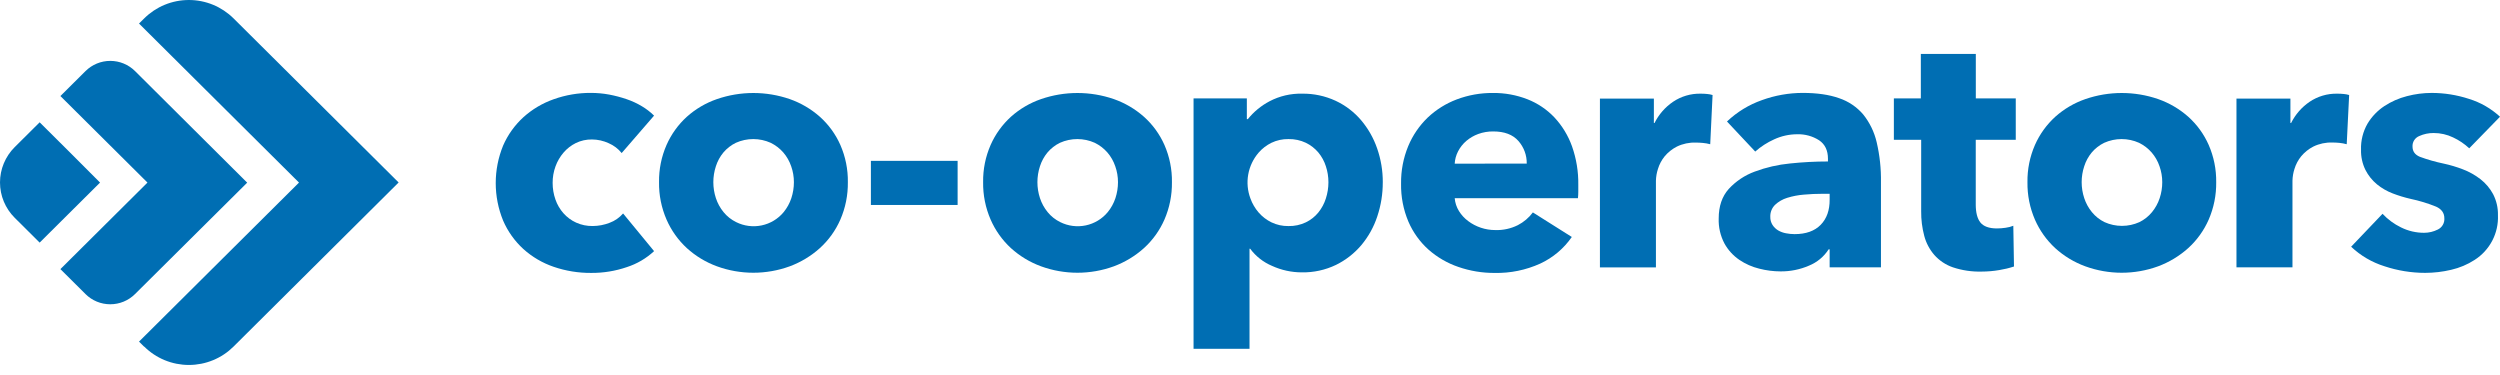
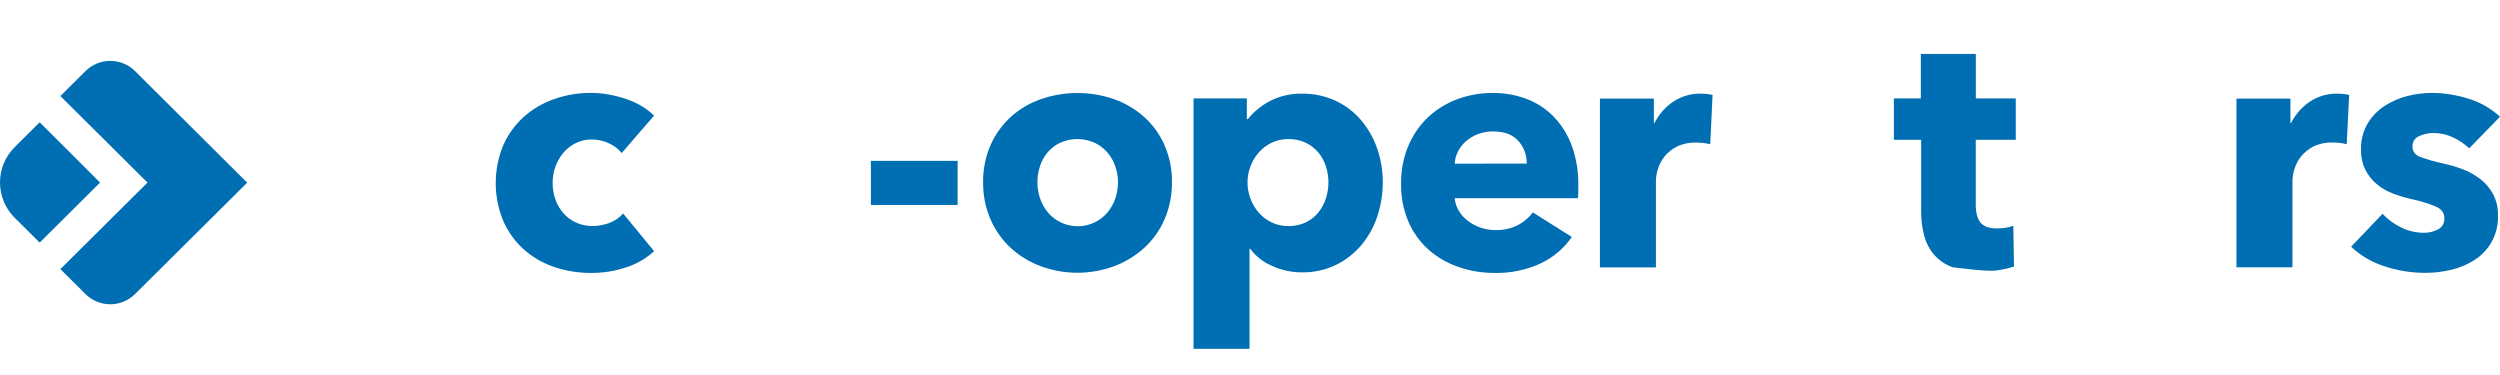
<svg xmlns="http://www.w3.org/2000/svg" width="240" height="36" viewBox="0 0 240 36" fill="none">
-   <path d="M13.844 33.288L13.595 33.041L13.345 32.795L28.704 17.528L13.345 2.261L13.595 2.013L13.844 1.767C14.407 1.207 15.075 0.763 15.811 0.459C16.547 0.156 17.336 0 18.133 0C18.93 0 19.718 0.156 20.454 0.459C21.19 0.763 21.859 1.207 22.422 1.767L38.268 17.518L22.422 33.269C21.859 33.829 21.19 34.274 20.454 34.577C19.718 34.88 18.93 35.036 18.133 35.036C17.336 35.036 16.547 34.88 15.811 34.577C15.075 34.274 14.407 33.829 13.844 33.269V33.288Z" fill="#006EB3" />
  <path d="M8.211 28.231L5.799 25.835L14.157 17.528L5.799 9.22L8.211 6.823C8.841 6.197 9.696 5.845 10.587 5.845C11.478 5.845 12.332 6.197 12.963 6.823L23.73 17.535L12.961 28.231C12.649 28.541 12.279 28.788 11.871 28.956C11.463 29.124 11.026 29.21 10.585 29.21C10.143 29.21 9.706 29.124 9.299 28.956C8.891 28.788 8.521 28.541 8.209 28.231H8.211Z" fill="#006EB3" />
  <path d="M9.604 17.528L6.705 14.623L3.807 11.742L1.414 14.12C0.509 15.021 0 16.242 0 17.515C0 18.789 0.509 20.01 1.414 20.91L3.807 23.29L9.604 17.528Z" fill="#006EB3" />
  <path d="M59.681 14.693C59.349 14.281 58.921 13.957 58.435 13.748C57.932 13.514 57.384 13.391 56.829 13.389C56.294 13.38 55.764 13.497 55.283 13.73C54.832 13.953 54.431 14.264 54.104 14.645C53.769 15.035 53.507 15.482 53.331 15.964C53.144 16.476 53.049 17.016 53.053 17.561C53.052 18.104 53.144 18.643 53.323 19.157C53.491 19.643 53.754 20.091 54.096 20.476C54.433 20.856 54.846 21.161 55.31 21.371C55.809 21.596 56.351 21.708 56.898 21.698C57.454 21.696 58.005 21.591 58.522 21.389C59.023 21.205 59.469 20.896 59.816 20.492L62.792 24.109C62.042 24.806 61.147 25.331 60.17 25.645C59.073 26.02 57.921 26.208 56.761 26.2C55.533 26.21 54.312 26.012 53.151 25.613C52.074 25.246 51.083 24.664 50.239 23.903C49.407 23.14 48.746 22.212 48.299 21.177C47.354 18.869 47.354 16.285 48.299 13.976C48.749 12.943 49.412 12.016 50.245 11.254C51.09 10.491 52.08 9.904 53.157 9.526C54.304 9.117 55.514 8.911 56.732 8.919C57.32 8.919 57.907 8.973 58.485 9.08C59.052 9.187 59.611 9.335 60.157 9.522C60.671 9.696 61.166 9.925 61.631 10.206C62.052 10.456 62.442 10.757 62.79 11.101L59.681 14.693Z" fill="#006EB3" />
-   <path fill-rule="evenodd" clip-rule="evenodd" d="M80.673 21.083C81.165 19.949 81.41 18.725 81.394 17.491C81.412 16.261 81.166 15.041 80.673 13.913C80.217 12.883 79.547 11.961 78.706 11.208C77.864 10.463 76.884 9.888 75.821 9.514C73.555 8.733 71.09 8.733 68.824 9.514C67.758 9.882 66.777 10.459 65.938 11.208C65.106 11.965 64.442 12.886 63.989 13.913C63.496 15.039 63.25 16.256 63.268 17.484C63.249 18.721 63.495 19.948 63.989 21.083C64.442 22.12 65.105 23.052 65.938 23.82C66.778 24.582 67.757 25.174 68.824 25.565C71.082 26.389 73.562 26.389 75.821 25.565C76.885 25.169 77.863 24.577 78.706 23.82C79.548 23.056 80.218 22.123 80.673 21.083ZM75.952 15.959C76.127 16.452 76.216 16.972 76.215 17.495V17.486C76.215 18.007 76.132 18.525 75.97 19.02C75.808 19.509 75.558 19.965 75.231 20.365C74.694 21.014 73.95 21.463 73.122 21.638C72.294 21.812 71.431 21.702 70.675 21.325C70.206 21.096 69.792 20.769 69.463 20.365C69.136 19.966 68.886 19.51 68.725 19.02C68.398 18.026 68.398 16.953 68.725 15.959C68.879 15.477 69.123 15.029 69.446 14.639C69.775 14.249 70.182 13.932 70.642 13.709C71.167 13.473 71.737 13.351 72.314 13.351C72.89 13.351 73.46 13.473 73.985 13.709C74.448 13.935 74.861 14.252 75.199 14.639C75.532 15.027 75.788 15.475 75.952 15.959Z" fill="#006EB3" />
  <path d="M91.931 15.442H83.606V19.677H91.931V15.442Z" fill="#006EB3" />
-   <path d="M189.672 19.637V13.421H193.513V9.447H189.678V5.179H184.4V9.447H181.811V13.421H184.433V20.28C184.424 21.079 184.523 21.876 184.729 22.649C184.907 23.323 185.238 23.948 185.695 24.477C186.176 25.018 186.79 25.426 187.477 25.663C188.363 25.958 189.295 26.096 190.23 26.072C190.802 26.071 191.372 26.022 191.935 25.926C192.413 25.849 192.884 25.735 193.343 25.584L193.278 21.673C193.042 21.769 192.794 21.833 192.542 21.865C192.265 21.907 191.985 21.929 191.705 21.93C190.939 21.93 190.408 21.727 190.114 21.354C189.821 20.982 189.672 20.405 189.672 19.637Z" fill="#006EB3" />
-   <path fill-rule="evenodd" clip-rule="evenodd" d="M165.791 11.664C166.752 10.75 167.897 10.05 169.151 9.61C170.403 9.156 171.724 8.922 173.057 8.919C174.435 8.919 175.599 9.087 176.549 9.424C177.451 9.725 178.253 10.266 178.868 10.987C179.495 11.77 179.937 12.684 180.162 13.659C180.455 14.914 180.593 16.2 180.572 17.488V25.665H175.646V23.936H175.55C175.099 24.639 174.44 25.186 173.664 25.501C172.801 25.875 171.868 26.063 170.927 26.054C170.241 26.051 169.559 25.963 168.894 25.793C168.21 25.627 167.56 25.34 166.977 24.946C166.386 24.543 165.897 24.007 165.551 23.383C165.158 22.641 164.966 21.81 164.995 20.972C164.995 19.799 165.317 18.854 165.961 18.137C166.645 17.393 167.5 16.823 168.452 16.475C169.543 16.067 170.684 15.805 171.845 15.693C173.054 15.566 174.268 15.502 175.484 15.501V15.24C175.484 14.437 175.198 13.846 174.632 13.465C174.007 13.067 173.275 12.866 172.533 12.889C171.769 12.889 171.013 13.056 170.32 13.377C169.658 13.674 169.044 14.069 168.502 14.55L165.791 11.664ZM175.646 18.604H174.958C174.369 18.604 173.772 18.63 173.173 18.684C172.627 18.727 172.089 18.831 171.567 18.993C171.134 19.125 170.737 19.354 170.407 19.662C170.255 19.812 170.135 19.992 170.056 20.19C169.978 20.389 169.941 20.601 169.949 20.814C169.941 21.09 170.015 21.362 170.162 21.596C170.3 21.809 170.485 21.988 170.703 22.119C170.936 22.254 171.191 22.347 171.457 22.395C171.727 22.448 172.001 22.475 172.276 22.476C173.37 22.476 174.207 22.177 174.788 21.581C175.369 20.984 175.655 20.176 175.646 19.157V18.604Z" fill="#006EB3" />
+   <path d="M189.672 19.637V13.421H193.513V9.447H189.678V5.179H184.4V9.447H181.811V13.421H184.433V20.28C184.424 21.079 184.523 21.876 184.729 22.649C184.907 23.323 185.238 23.948 185.695 24.477C186.176 25.018 186.79 25.426 187.477 25.663C190.802 26.071 191.372 26.022 191.935 25.926C192.413 25.849 192.884 25.735 193.343 25.584L193.278 21.673C193.042 21.769 192.794 21.833 192.542 21.865C192.265 21.907 191.985 21.929 191.705 21.93C190.939 21.93 190.408 21.727 190.114 21.354C189.821 20.982 189.672 20.405 189.672 19.637Z" fill="#006EB3" />
  <path fill-rule="evenodd" clip-rule="evenodd" d="M151.516 17.755V18.406C151.516 18.612 151.505 18.819 151.483 19.024H139.651C139.688 19.463 139.828 19.888 140.061 20.263C140.292 20.636 140.592 20.962 140.946 21.224C141.312 21.5 141.721 21.714 142.157 21.859C142.606 22.011 143.077 22.087 143.55 22.086C144.3 22.11 145.044 21.948 145.715 21.613C146.282 21.32 146.775 20.902 147.156 20.392L150.894 22.749C150.132 23.855 149.084 24.738 147.862 25.305C146.489 25.927 144.993 26.234 143.485 26.202C142.301 26.208 141.125 26.013 140.006 25.626C138.949 25.266 137.975 24.702 137.139 23.965C136.306 23.218 135.647 22.3 135.206 21.275C134.719 20.121 134.479 18.878 134.503 17.626C134.485 16.391 134.719 15.166 135.191 14.024C135.619 12.994 136.255 12.063 137.059 11.287C137.862 10.528 138.809 9.936 139.844 9.545C140.955 9.125 142.134 8.915 143.322 8.926C144.455 8.913 145.58 9.118 146.635 9.529C147.616 9.914 148.5 10.509 149.224 11.272C149.969 12.072 150.543 13.014 150.911 14.041C151.332 15.234 151.537 16.491 151.516 17.755ZM146.567 15.703C146.581 14.904 146.294 14.129 145.763 13.529C145.228 12.922 144.425 12.618 143.353 12.618C142.862 12.612 142.373 12.695 141.912 12.862C141.493 13.015 141.104 13.241 140.764 13.529C140.441 13.808 140.174 14.145 139.977 14.524C139.785 14.892 139.673 15.298 139.651 15.713L146.567 15.703Z" fill="#006EB3" />
  <path fill-rule="evenodd" clip-rule="evenodd" d="M111.785 21.083C112.277 19.949 112.522 18.725 112.506 17.491C112.524 16.261 112.278 15.041 111.785 13.913C111.329 12.883 110.659 11.961 109.818 11.208C108.976 10.463 107.996 9.888 106.933 9.514C104.667 8.733 102.202 8.733 99.936 9.514C98.87 9.882 97.889 10.459 97.05 11.208C96.219 11.965 95.554 12.886 95.101 13.913C94.608 15.039 94.362 16.256 94.38 17.484C94.362 18.721 94.607 19.948 95.101 21.083C95.553 22.12 96.217 23.052 97.05 23.82C97.89 24.582 98.87 25.174 99.936 25.565C102.194 26.389 104.674 26.389 106.933 25.565C107.997 25.169 108.975 24.577 109.818 23.82C110.66 23.056 111.33 22.123 111.785 21.083ZM107.064 15.959C107.239 16.452 107.328 16.972 107.327 17.495V17.486C107.327 18.007 107.244 18.525 107.082 19.02C106.92 19.509 106.67 19.965 106.343 20.365C105.806 21.014 105.062 21.463 104.234 21.638C103.406 21.812 102.543 21.702 101.787 21.325C101.318 21.096 100.904 20.769 100.575 20.365C100.248 19.966 99.998 19.51 99.837 19.02C99.51 18.026 99.51 16.953 99.837 15.959C99.991 15.477 100.235 15.029 100.558 14.639C100.887 14.249 101.294 13.932 101.754 13.709C102.279 13.473 102.849 13.351 103.426 13.351C104.002 13.351 104.572 13.473 105.097 13.709C105.56 13.935 105.973 14.252 106.311 14.639C106.644 15.027 106.9 15.475 107.064 15.959Z" fill="#006EB3" />
  <path fill-rule="evenodd" clip-rule="evenodd" d="M132.221 20.77C132.573 19.717 132.75 18.614 132.746 17.505L132.748 17.495C132.752 16.392 132.569 15.296 132.207 14.253C131.865 13.259 131.341 12.337 130.661 11.533C129.99 10.747 129.157 10.114 128.219 9.675C127.213 9.21 126.114 8.976 125.005 8.992C123.916 8.965 122.838 9.217 121.874 9.723C121.07 10.146 120.362 10.729 119.793 11.435H119.697V9.447H114.581V33.484H119.954V23.88H120.019C120.558 24.606 121.283 25.174 122.118 25.526C123.013 25.934 123.986 26.146 124.97 26.147C126.107 26.167 127.232 25.922 128.255 25.43C129.193 24.97 130.024 24.32 130.696 23.523C131.375 22.709 131.892 21.775 132.221 20.77ZM127.283 15.959C127.447 16.454 127.53 16.973 127.529 17.495V17.505C127.528 18.03 127.445 18.553 127.283 19.053C127.129 19.542 126.884 19.998 126.562 20.398C126.238 20.796 125.83 21.118 125.366 21.343C124.845 21.591 124.273 21.715 123.695 21.702C123.128 21.712 122.566 21.589 122.056 21.343C121.586 21.113 121.168 20.792 120.827 20.398C120.484 20.001 120.218 19.545 120.041 19.053C119.765 18.317 119.692 17.521 119.83 16.747C119.969 15.973 120.313 15.251 120.827 14.654C121.169 14.261 121.587 13.939 122.056 13.709C122.567 13.464 123.128 13.342 123.695 13.352C124.272 13.34 124.845 13.462 125.366 13.709C125.826 13.932 126.234 14.249 126.562 14.639C126.885 15.029 127.13 15.477 127.283 15.959Z" fill="#006EB3" />
  <path d="M163.472 13.721C163.711 13.742 163.949 13.784 164.181 13.846L164.407 9.122C164.242 9.071 164.071 9.039 163.899 9.024C163.687 9.002 163.473 8.991 163.259 8.992C162.314 8.974 161.386 9.248 160.604 9.777C159.848 10.293 159.239 10.994 158.834 11.811H158.772V9.466H153.593V25.672H158.969V17.355C158.978 16.969 159.043 16.586 159.163 16.218C159.296 15.78 159.513 15.372 159.8 15.015C160.125 14.624 160.527 14.303 160.981 14.072C161.547 13.798 162.172 13.666 162.801 13.688C163.018 13.688 163.244 13.7 163.472 13.721Z" fill="#006EB3" />
-   <path fill-rule="evenodd" clip-rule="evenodd" d="M212.755 17.491C212.771 18.725 212.526 19.949 212.034 21.083C211.579 22.123 210.909 23.056 210.067 23.82C209.224 24.577 208.245 25.169 207.182 25.565C204.923 26.389 202.443 26.389 200.184 25.565C199.118 25.174 198.138 24.582 197.299 23.82C196.47 23.054 195.809 22.126 195.357 21.095C194.864 19.959 194.618 18.732 194.636 17.495C194.617 16.264 194.863 15.042 195.357 13.913C195.811 12.886 196.475 11.965 197.307 11.208C198.146 10.459 199.126 9.882 200.192 9.514C202.458 8.733 204.923 8.733 207.189 9.514C208.252 9.888 209.232 10.463 210.074 11.208C210.912 11.962 211.58 12.884 212.034 13.913C212.527 15.041 212.772 16.261 212.755 17.491ZM207.576 17.486C207.576 16.966 207.487 16.449 207.313 15.959C207.149 15.475 206.893 15.027 206.559 14.639C206.221 14.252 205.809 13.935 205.346 13.709C204.82 13.473 204.251 13.351 203.674 13.351C203.098 13.351 202.528 13.473 202.003 13.709C201.543 13.932 201.135 14.249 200.806 14.639C200.484 15.029 200.239 15.477 200.086 15.959C199.758 16.953 199.758 18.026 200.086 19.02C200.246 19.51 200.497 19.966 200.824 20.365C201.153 20.769 201.566 21.096 202.036 21.325C202.561 21.562 203.131 21.684 203.708 21.684C204.285 21.684 204.855 21.562 205.381 21.325C205.849 21.096 206.263 20.768 206.592 20.365C206.919 19.966 207.17 19.51 207.33 19.02C207.494 18.525 207.577 18.007 207.576 17.486Z" fill="#006EB3" />
  <path d="M224.579 13.715C224.818 13.739 225.053 13.783 225.285 13.846L225.518 9.122C225.353 9.071 225.183 9.039 225.01 9.024C224.798 9.002 224.584 8.991 224.371 8.992C223.425 8.974 222.497 9.248 221.715 9.777C220.96 10.293 220.35 10.994 219.945 11.811H219.88V9.466H214.701V25.666H220.077V17.349C220.086 16.963 220.151 16.58 220.27 16.212C220.403 15.774 220.62 15.366 220.908 15.01C221.232 14.618 221.634 14.297 222.088 14.066C222.654 13.792 223.279 13.66 223.909 13.682C224.125 13.682 224.349 13.694 224.579 13.715Z" fill="#006EB3" />
  <path d="M237.047 14.237C236.59 13.812 236.068 13.46 235.501 13.194C234.919 12.913 234.28 12.768 233.633 12.77C233.152 12.765 232.677 12.866 232.239 13.064C232.041 13.146 231.873 13.287 231.758 13.468C231.644 13.649 231.589 13.861 231.602 14.074C231.602 14.529 231.836 14.855 232.305 15.052C233.047 15.325 233.809 15.543 234.583 15.703C235.215 15.839 235.834 16.024 236.437 16.256C237.043 16.486 237.611 16.805 238.124 17.201C238.624 17.591 239.037 18.079 239.337 18.636C239.659 19.26 239.819 19.954 239.803 20.655C239.84 21.504 239.652 22.349 239.258 23.104C238.864 23.858 238.278 24.497 237.557 24.956C236.871 25.399 236.11 25.719 235.312 25.901C234.496 26.095 233.66 26.194 232.821 26.195C231.489 26.195 230.166 25.98 228.904 25.559C227.709 25.185 226.616 24.544 225.708 23.686L228.724 20.524C229.228 21.064 229.829 21.506 230.494 21.829C231.185 22.174 231.949 22.352 232.722 22.349C233.173 22.347 233.617 22.241 234.019 22.04C234.224 21.944 234.395 21.788 234.509 21.593C234.623 21.398 234.675 21.174 234.657 20.949C234.657 20.449 234.395 20.08 233.87 19.84C233.076 19.517 232.253 19.267 231.412 19.091C230.833 18.958 230.263 18.784 229.708 18.571C229.155 18.362 228.64 18.065 228.183 17.691C227.728 17.313 227.355 16.847 227.086 16.322C226.786 15.714 226.64 15.043 226.659 14.366C226.631 13.492 226.847 12.628 227.283 11.869C227.686 11.198 228.234 10.624 228.889 10.19C229.556 9.751 230.293 9.426 231.068 9.23C231.843 9.026 232.642 8.922 233.443 8.921C234.663 8.922 235.875 9.116 237.034 9.497C238.139 9.839 239.152 10.423 240 11.206L237.047 14.237Z" fill="#006EB3" />
</svg>